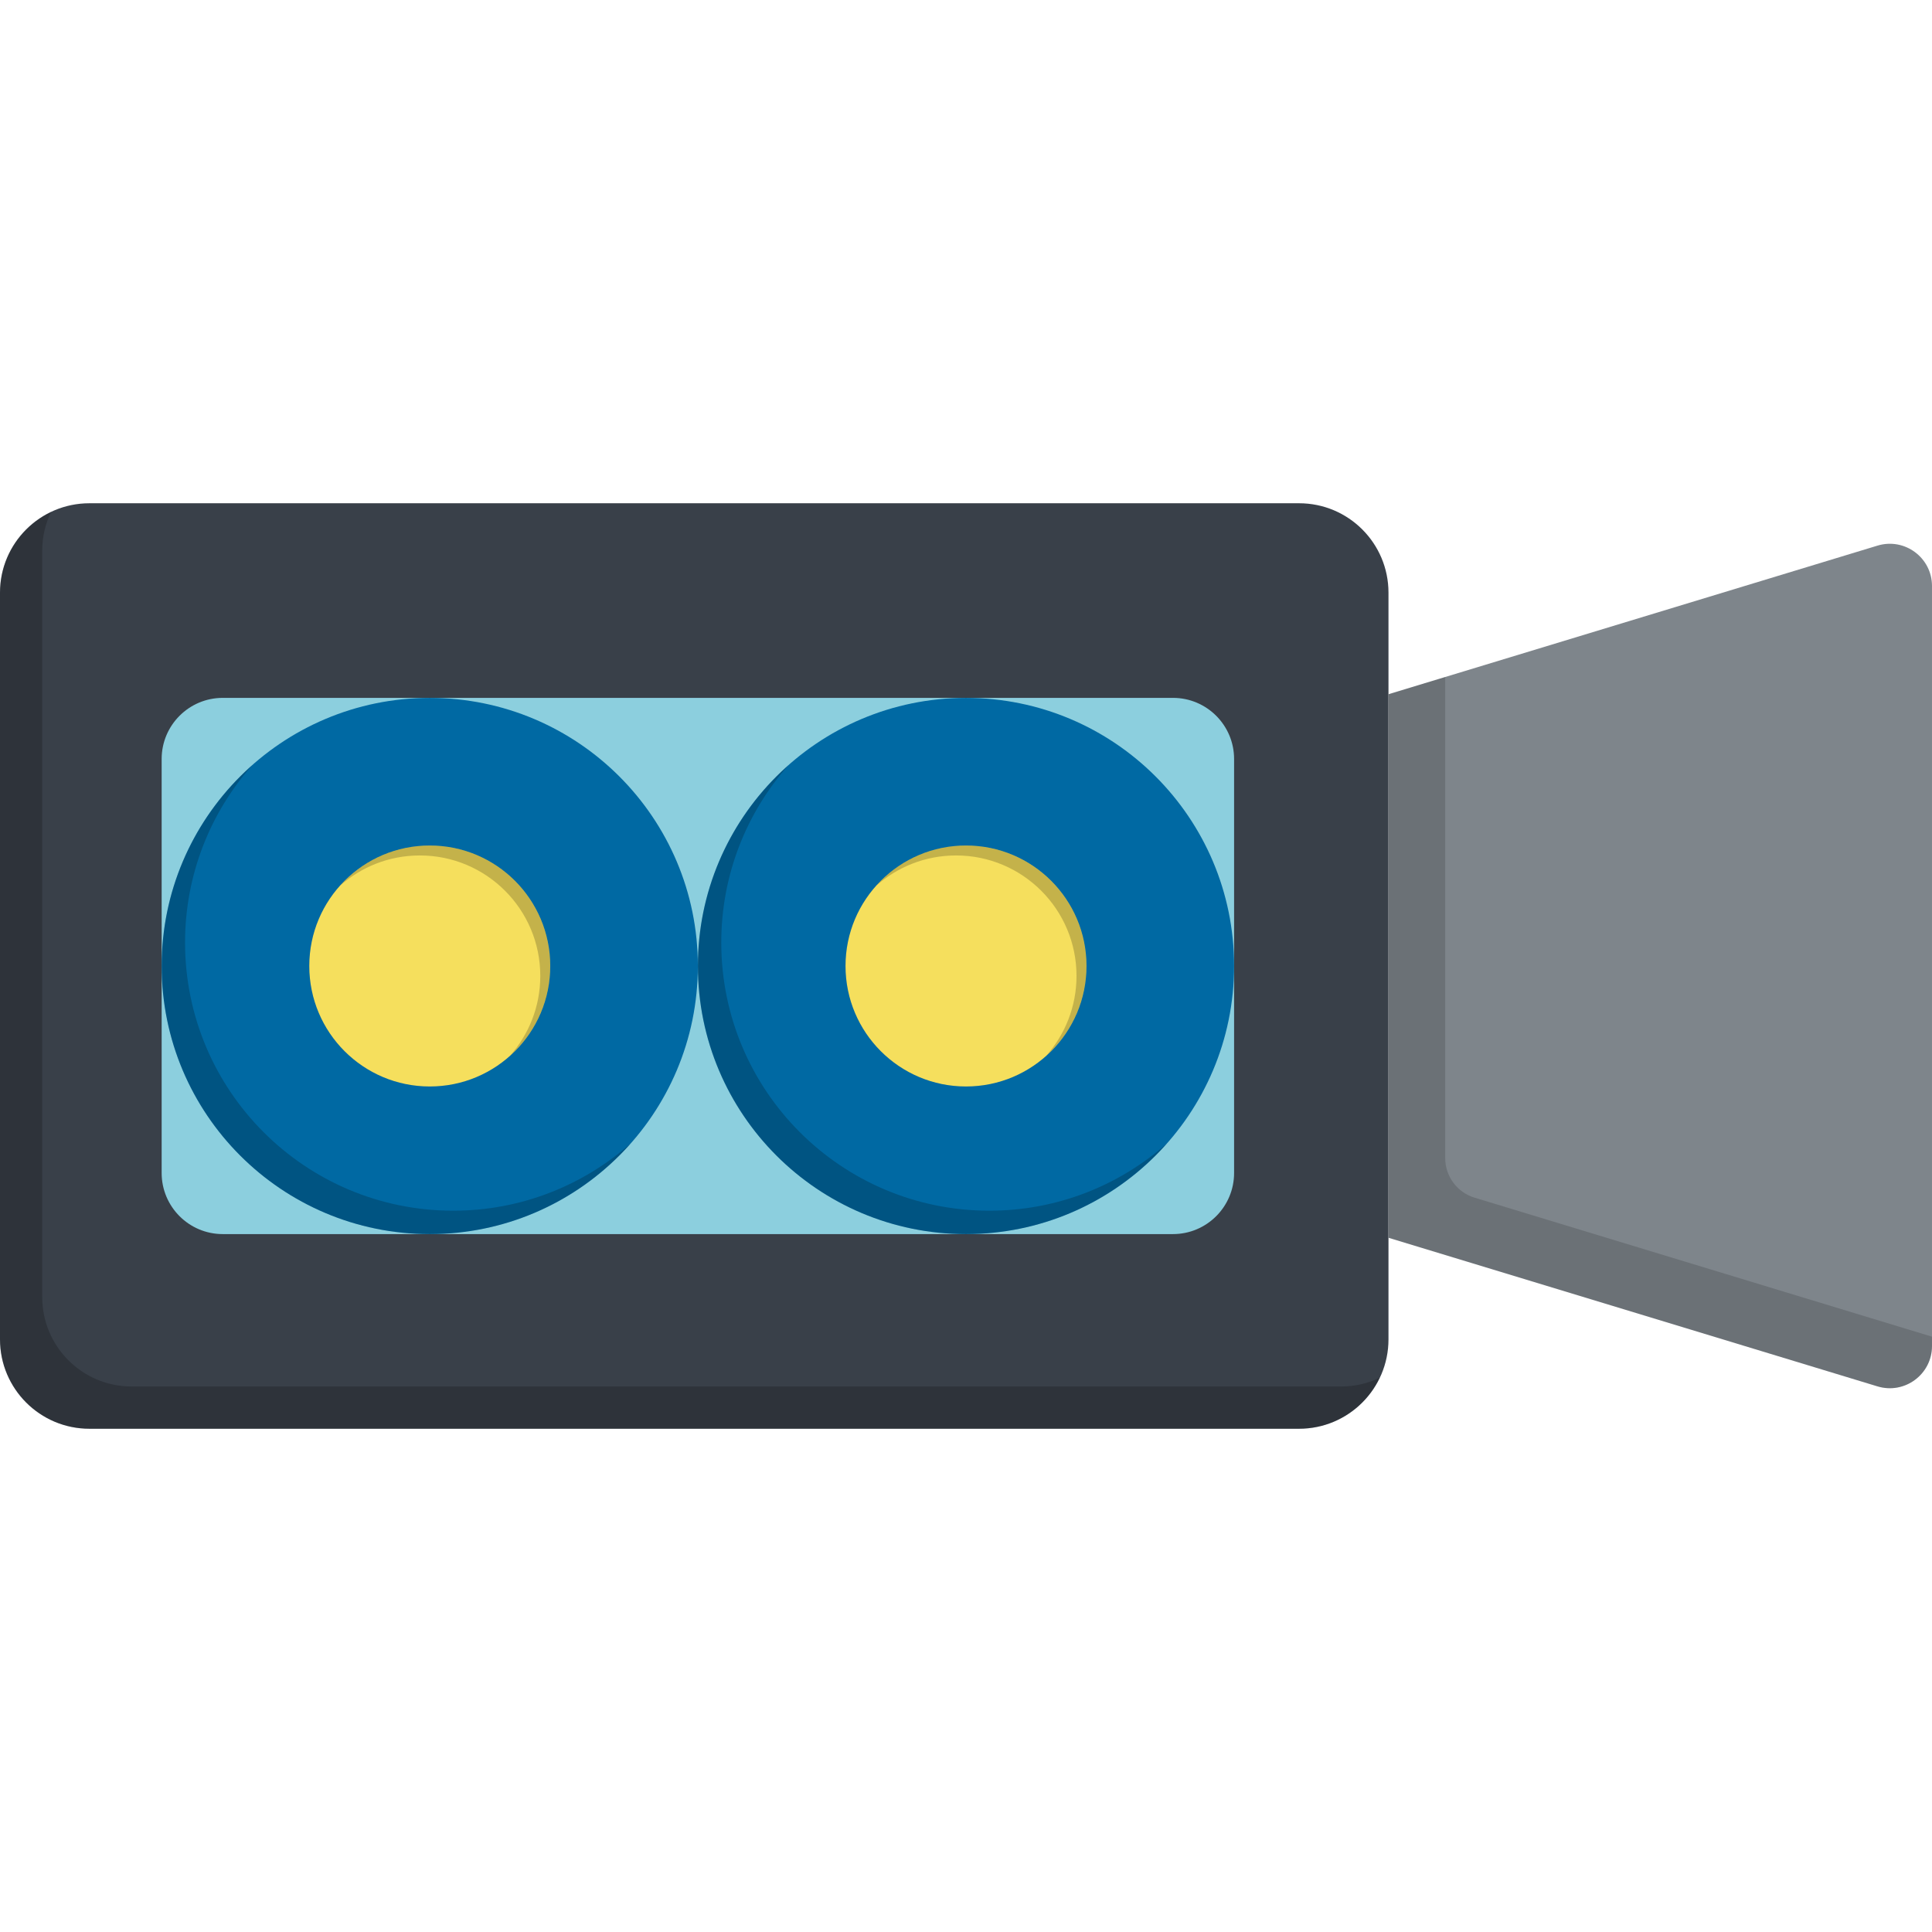
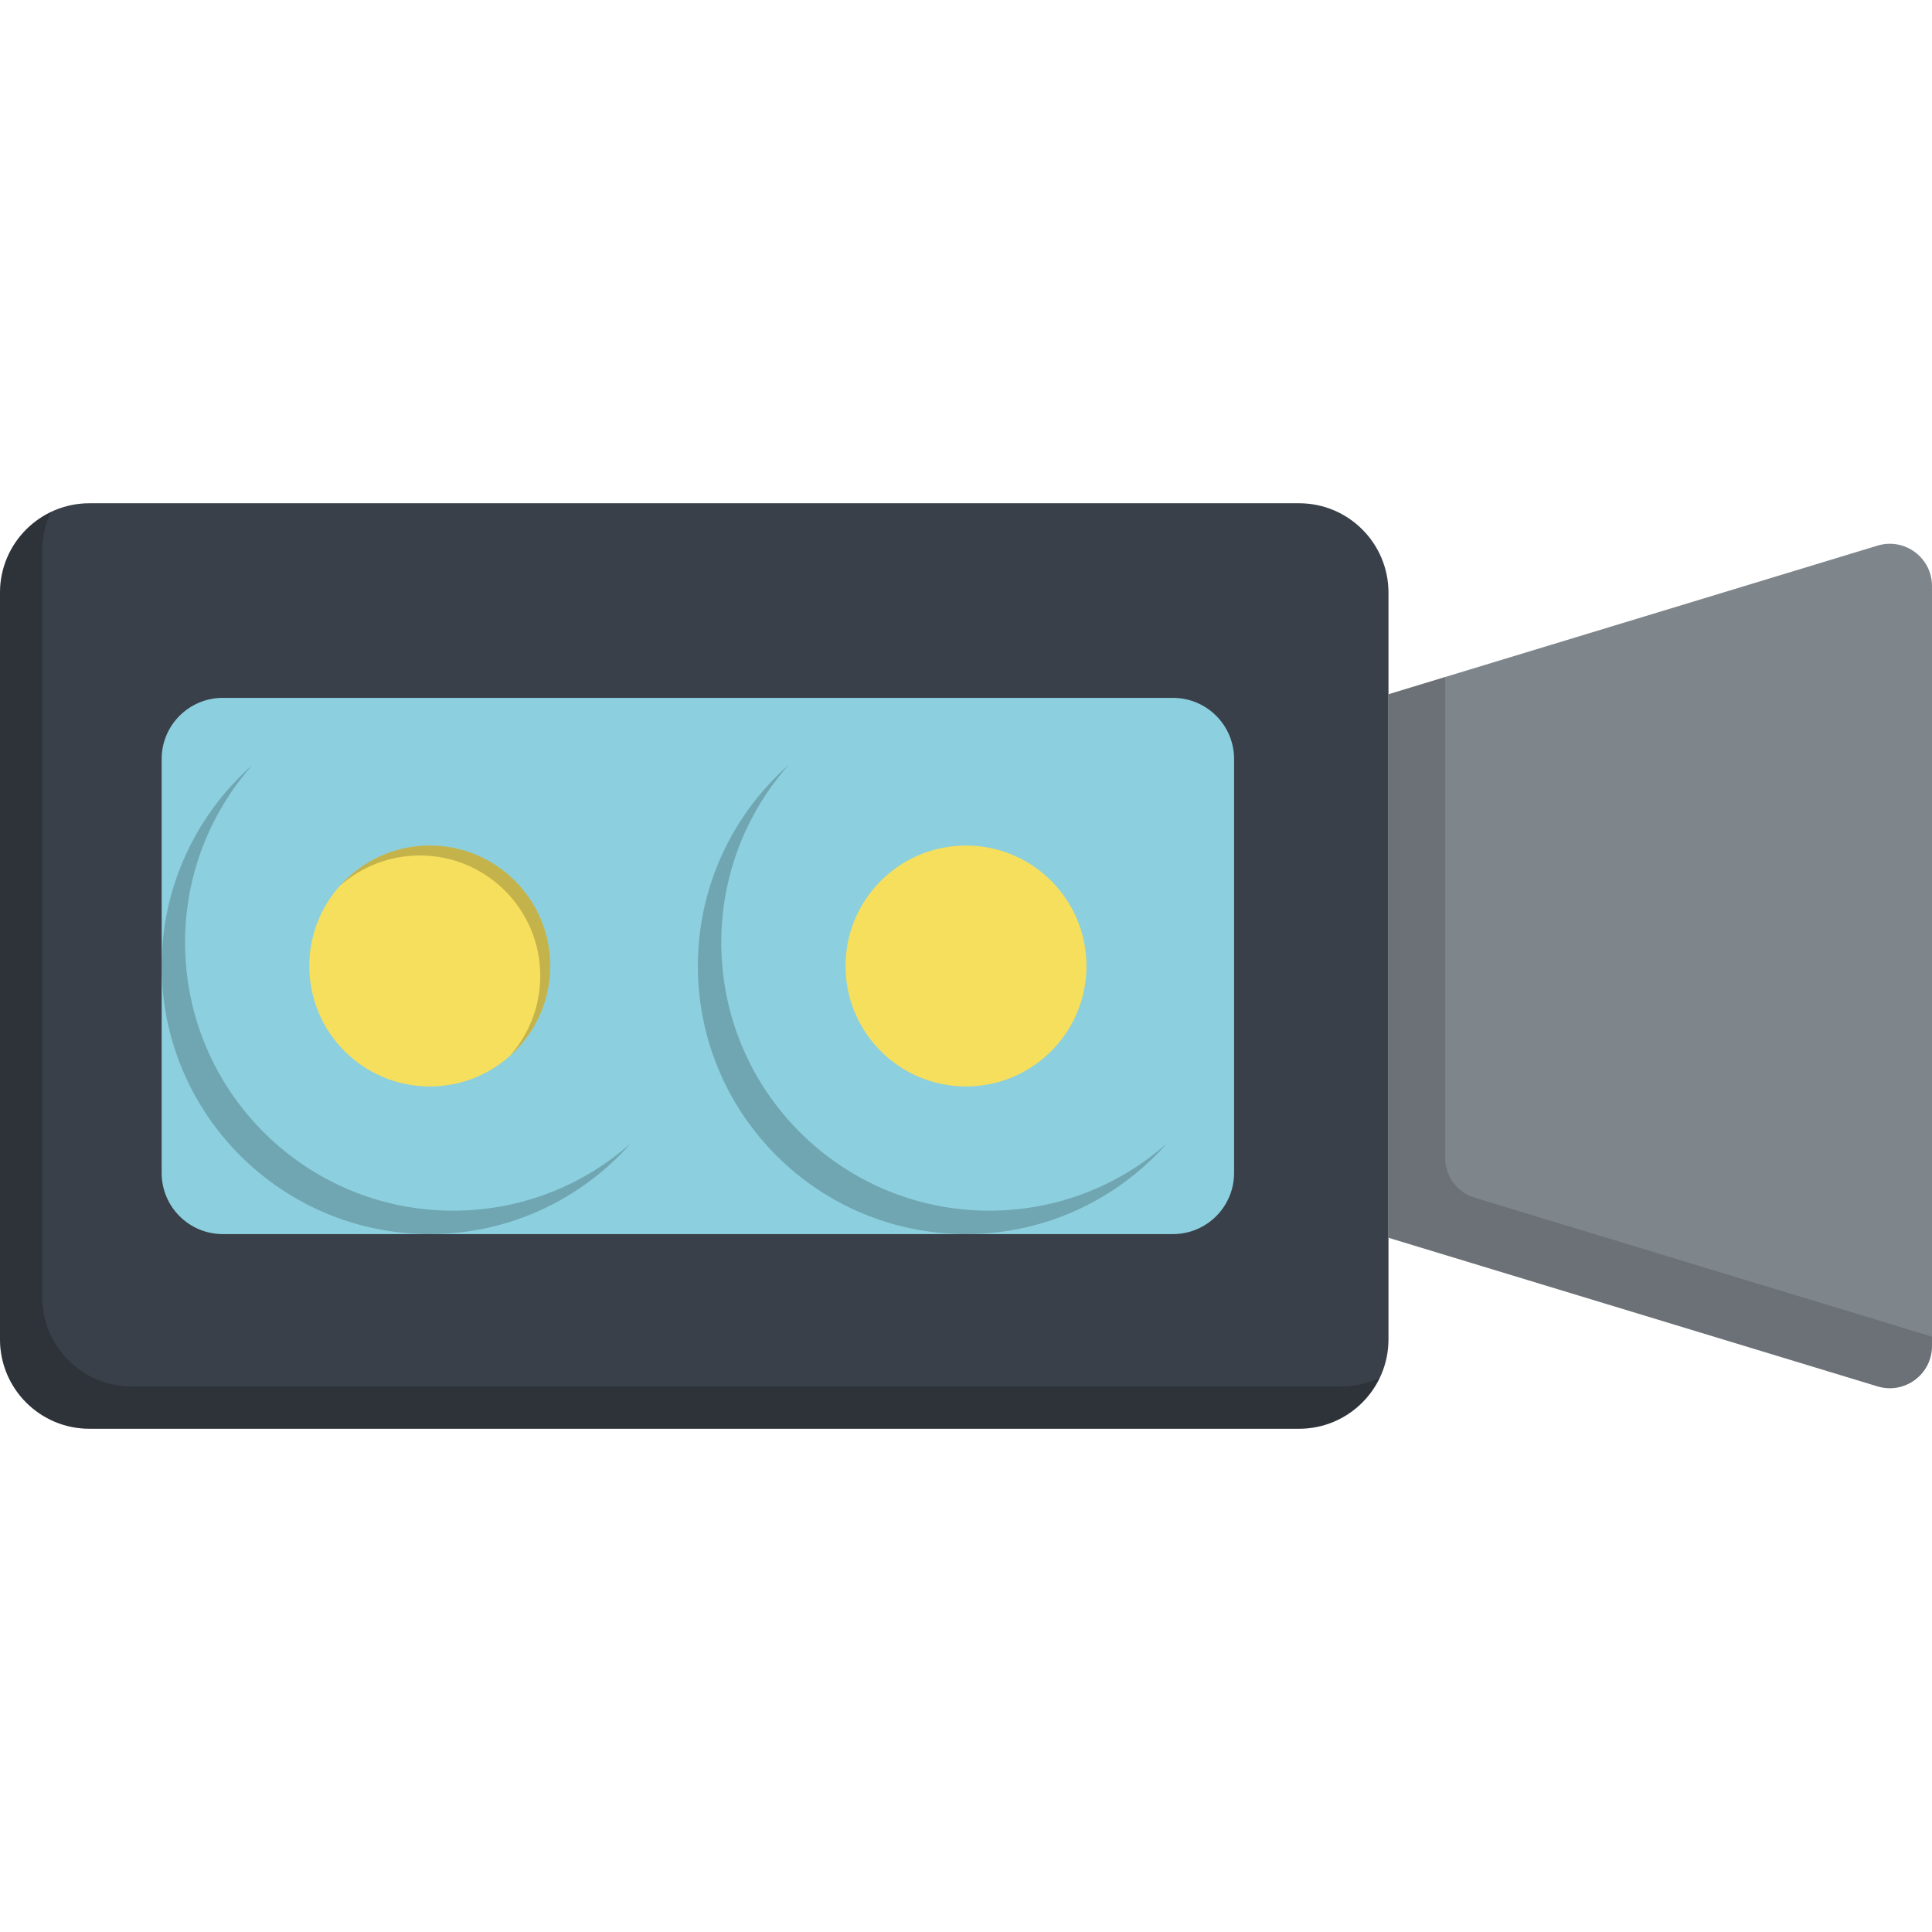
<svg xmlns="http://www.w3.org/2000/svg" height="800px" width="800px" version="1.1" id="Layer_1" viewBox="0 0 512.001 512.001" xml:space="preserve">
  <path style="fill:#394049;" d="M344.27,133.369H23.692C10.607,133.369,0,143.976,0,157.061V354.94  c0,13.084,10.607,23.692,23.692,23.692H344.27c13.084,0,23.692-10.607,23.692-23.692V157.061  C367.961,143.976,357.355,133.369,344.27,133.369z" />
  <path style="opacity:0.2;enable-background:new    ;" d="M355.464,367.437H34.886c-13.084,0-23.692-10.607-23.692-23.692V145.866  c0-3.648,0.849-7.089,2.322-10.176C5.531,139.501,0,147.624,0,157.061V354.94c0,13.084,10.608,23.692,23.692,23.692H344.27  c9.436,0,17.56-5.532,21.37-13.516C362.553,366.587,359.112,367.437,355.464,367.437z" />
  <path style="fill:#8CCFDE;" d="M42.839,310.848V201.143c0-8.946,7.253-16.199,16.199-16.199h251.81  c8.947,0,16.199,7.253,16.199,16.199v109.706c0,8.946-7.253,16.199-16.199,16.199H59.039  C50.091,327.048,42.839,319.795,42.839,310.848z" />
  <path style="fill:#7E858B;" d="M497.562,144.595l-129.601,39.386v144.039l129.601,39.386c7.185,2.183,14.438-3.193,14.438-10.702  V155.297C512,147.788,504.747,142.412,497.562,144.595z" />
  <path style="opacity:0.15;enable-background:new    ;" d="M390.76,317.388c-4.61-1.401-7.761-5.652-7.761-10.471V179.411  l-15.036,4.57v144.039l129.601,39.386c7.185,2.183,14.438-3.193,14.438-10.702v-2.47L390.76,317.388z" />
-   <circle style="fill:#0069A3;" cx="113.892" cy="256" r="71.048" />
  <path style="opacity:0.2;enable-background:new    ;" d="M120.094,320.846c-39.241,0-71.052-31.812-71.052-71.052  c0-18.042,6.737-34.502,17.816-47.033C52.135,215.78,42.84,234.798,42.84,255.997c0,39.241,31.812,71.052,71.052,71.052  c21.199,0,40.218-9.295,53.236-24.019C154.596,314.109,138.136,320.846,120.094,320.846z" />
  <circle style="fill:#F5DF5D;" cx="113.892" cy="256" r="31.927" />
  <path style="opacity:0.2;enable-background:new    ;" d="M113.892,224.074c-9.484,0-17.999,4.141-23.845,10.708  c5.64-5.021,13.068-8.077,21.214-8.077c17.63,0,31.921,14.292,31.921,31.922c0,8.146-3.055,15.574-8.077,21.214  c6.567-5.846,10.708-14.361,10.708-23.845C145.813,238.365,131.521,224.074,113.892,224.074z" />
-   <circle style="fill:#0069A3;" cx="256" cy="256" r="71.048" />
  <path style="opacity:0.2;enable-background:new    ;" d="M262.199,320.846c-39.241,0-71.052-31.812-71.052-71.052  c0-18.042,6.737-34.502,17.816-47.033c-14.724,13.019-24.019,32.037-24.019,53.236c0,39.241,31.812,71.052,71.052,71.052  c21.2,0,40.218-9.295,53.236-24.019C296.701,314.109,280.241,320.846,262.199,320.846z" />
  <circle style="fill:#F5DF5D;" cx="256" cy="256" r="31.927" />
-   <path style="opacity:0.2;enable-background:new    ;" d="M255.997,224.074c-9.484,0-17.999,4.141-23.845,10.708  c5.64-5.021,13.068-8.077,21.214-8.077c17.63,0,31.921,14.292,31.921,31.922c0,8.146-3.055,15.574-8.077,21.214  c6.567-5.846,10.708-14.361,10.708-23.845C287.918,238.365,273.626,224.074,255.997,224.074z" />
</svg>